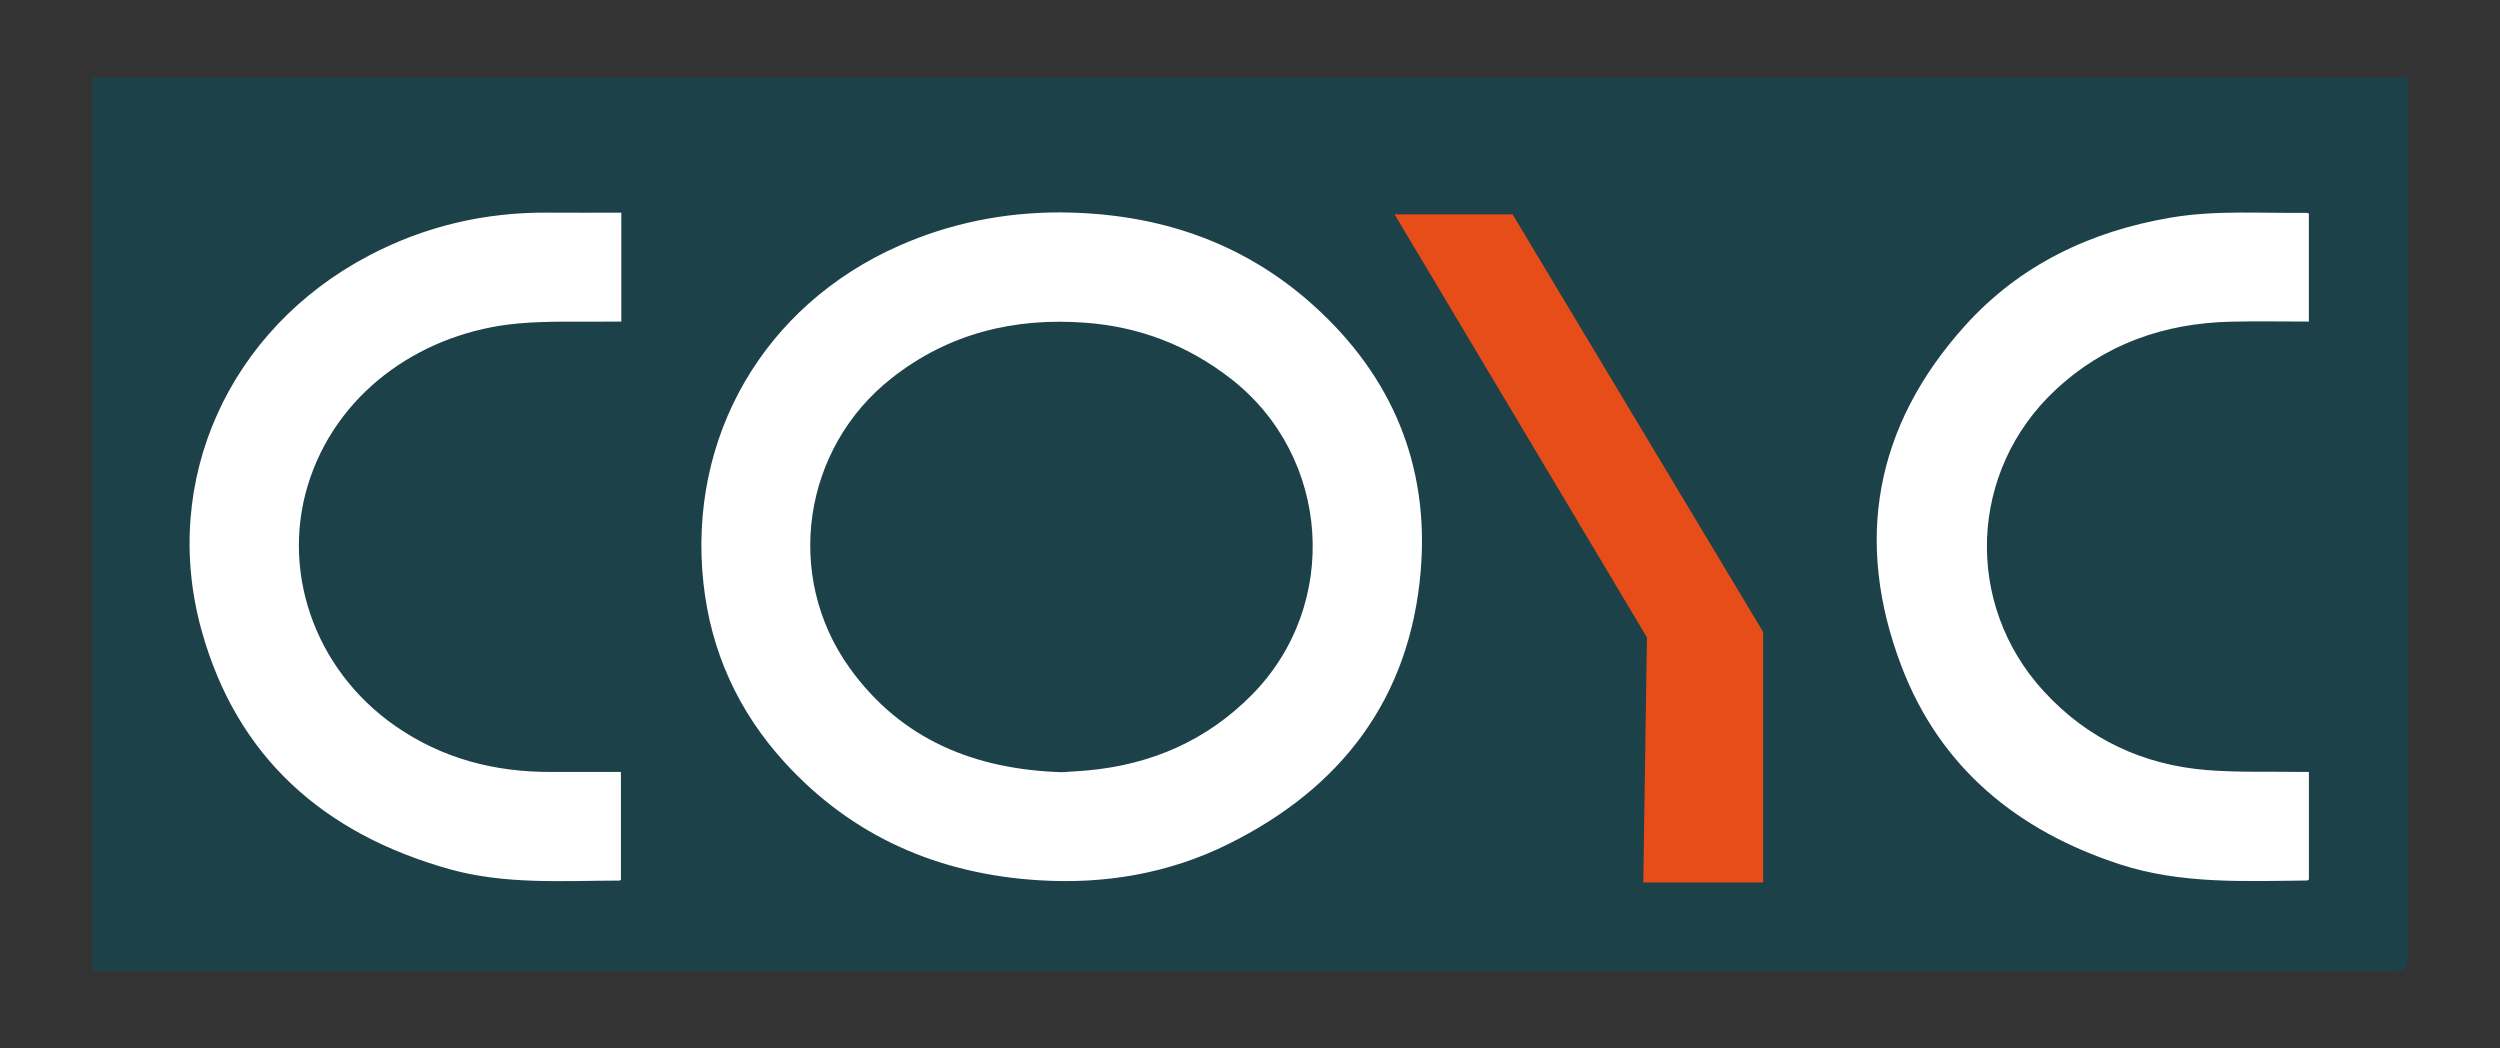
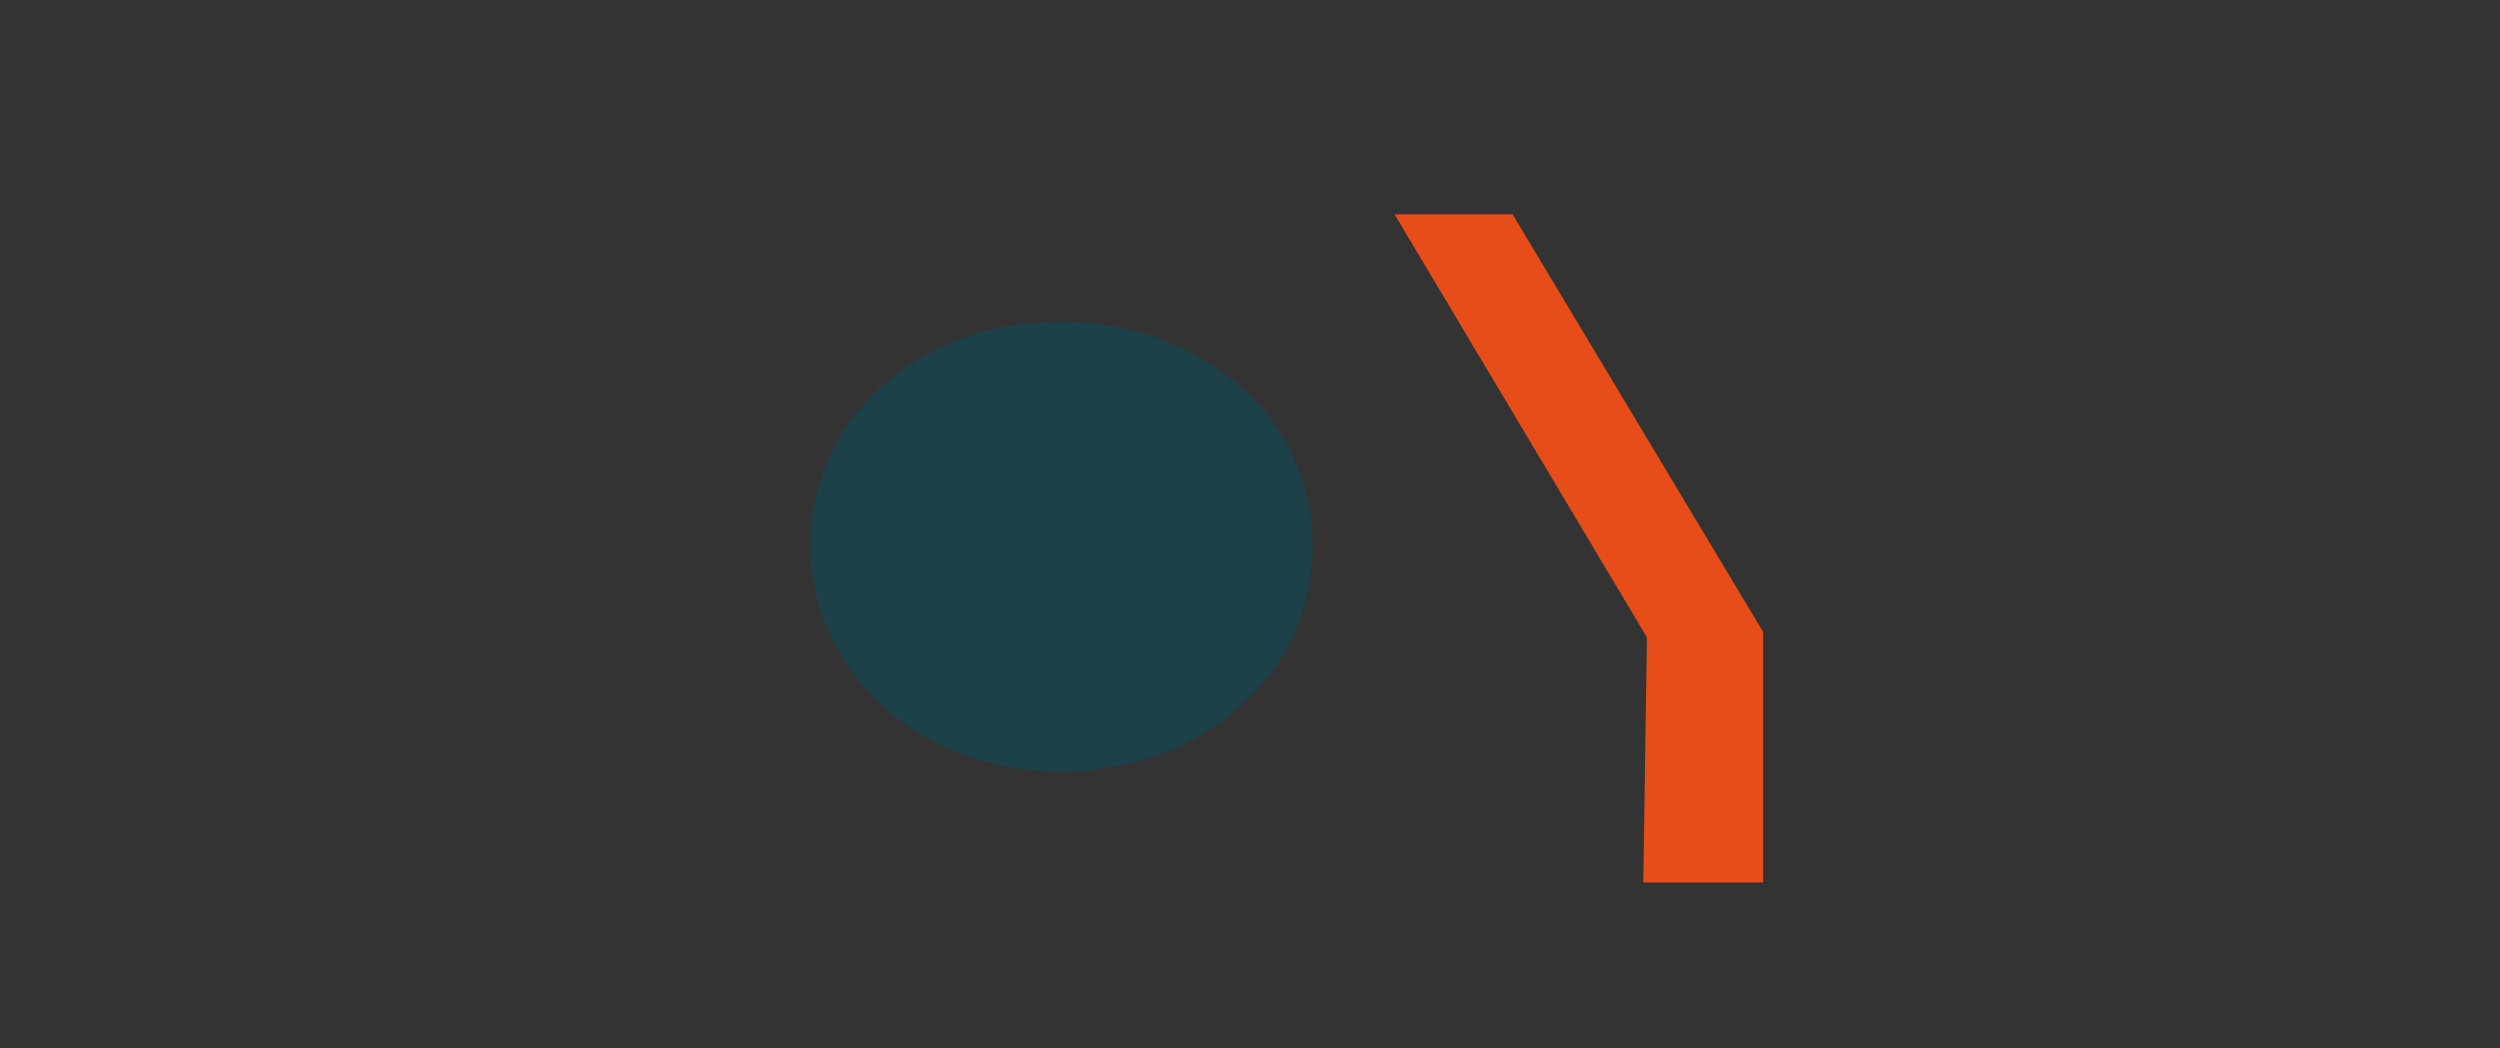
<svg xmlns="http://www.w3.org/2000/svg" id="Capa_1" viewBox="0 0 1813.27 760.37">
  <rect x="0" y="0" width="1813.27" height="760.37" fill="#333333" stroke="none" />
  <defs>
    <style>
      .cls-1 {
        fill: #1c4149;
      }

      .cls-2 {
        fill: #fff;
      }

      .cls-3 {
        fill: #e74d19;
      }
    </style>
  </defs>
-   <rect class="cls-2" x="98.25" y="86.17" width="1618.89" height="590.35" />
-   <path class="cls-1" d="M66.88,704.3V56.07h1679.5c0,2.24,0,4.34,0,6.45,0,211.43,0,422.87,0,634.3q0,7.47-7.97,7.48c-455.76,0-911.52,0-1367.29,0-98.48,0-196.97,0-295.45,0h-8.79ZM769.5,154.06c-40.97-.08-80.26,7.72-117.73,24.32-97.56,43.22-152.99,138.4-141.57,244.47,5.35,49.69,25.32,93.36,59.05,130.26,49.26,53.87,111.52,80.7,183.64,85.31,48.03,3.07,94.55-4.71,137.84-26.12,82.31-40.71,132.06-105.84,139.75-198.47,6.33-76.19-20.79-140.91-77.58-192.14-51.9-46.82-114.15-67.13-183.41-67.63ZM1674.64,233.24v-78.3c-.78-.3-1.15-.57-1.51-.57-32.83.44-65.73-2.11-98.42,3.43-58.46,9.91-109.74,34.29-149.56,78.53-65.21,72.45-80.54,156.09-46.07,246.7,28.05,73.73,84.03,119.53,158.34,143.82,44.43,14.52,90.28,12.23,135.98,11.79.33,0,.66-.37,1.27-.74v-78.03c-2.69,0-5.03.03-7.36,0-21.97-.34-44.04.42-65.91-1.28-46.85-3.63-87.05-22.37-119.03-57.2-58.08-63.27-54.4-159.77,8.37-218.45,35.8-33.47,79.08-48.54,127.56-49.63,18.59-.42,37.21-.07,56.35-.07ZM450.65,154.24c-18.04,0-35.45.12-52.86-.02-46.02-.37-89.55,9.77-130.29,31.19-101.18,53.19-151.55,162.97-121.26,271.96,25.63,92.21,88.92,147.52,179.71,173.01,40.5,11.37,82.1,8.39,123.44,8.31.32,0,.64-.36.97-.56v-78.23c-17.35,0-34.19-.03-51.03,0-40.84.1-78.71-9.78-112.56-33.3-59.3-41.21-84.54-114.67-61.59-180.53,22.59-64.83,83.46-105.12,149.74-111.37,22.8-2.15,45.91-1.07,68.88-1.45,2.27-.04,4.54,0,6.85,0v-79.02Z" />
  <path class="cls-1" d="M770.03,560.08c-62.44-1.99-116.06-23.16-153.68-75.46-47.98-66.7-34.31-159.4,30.26-210.26,41.4-32.61,89.05-44.2,140.93-40.26,39.1,2.97,74.17,16.45,105.25,40.62,72.49,56.35,79.75,163.98,15.16,229.28-32.85,33.22-73.06,50.6-119.26,54.81-6.11.56-12.24.84-18.65,1.28Z" />
  <polygon class="cls-3" points="1011.5 155.48 1097.09 155.48 1278.81 458.34 1278.81 640.06 1191.9 640.06 1194.53 462.29 1011.5 155.48" />
</svg>